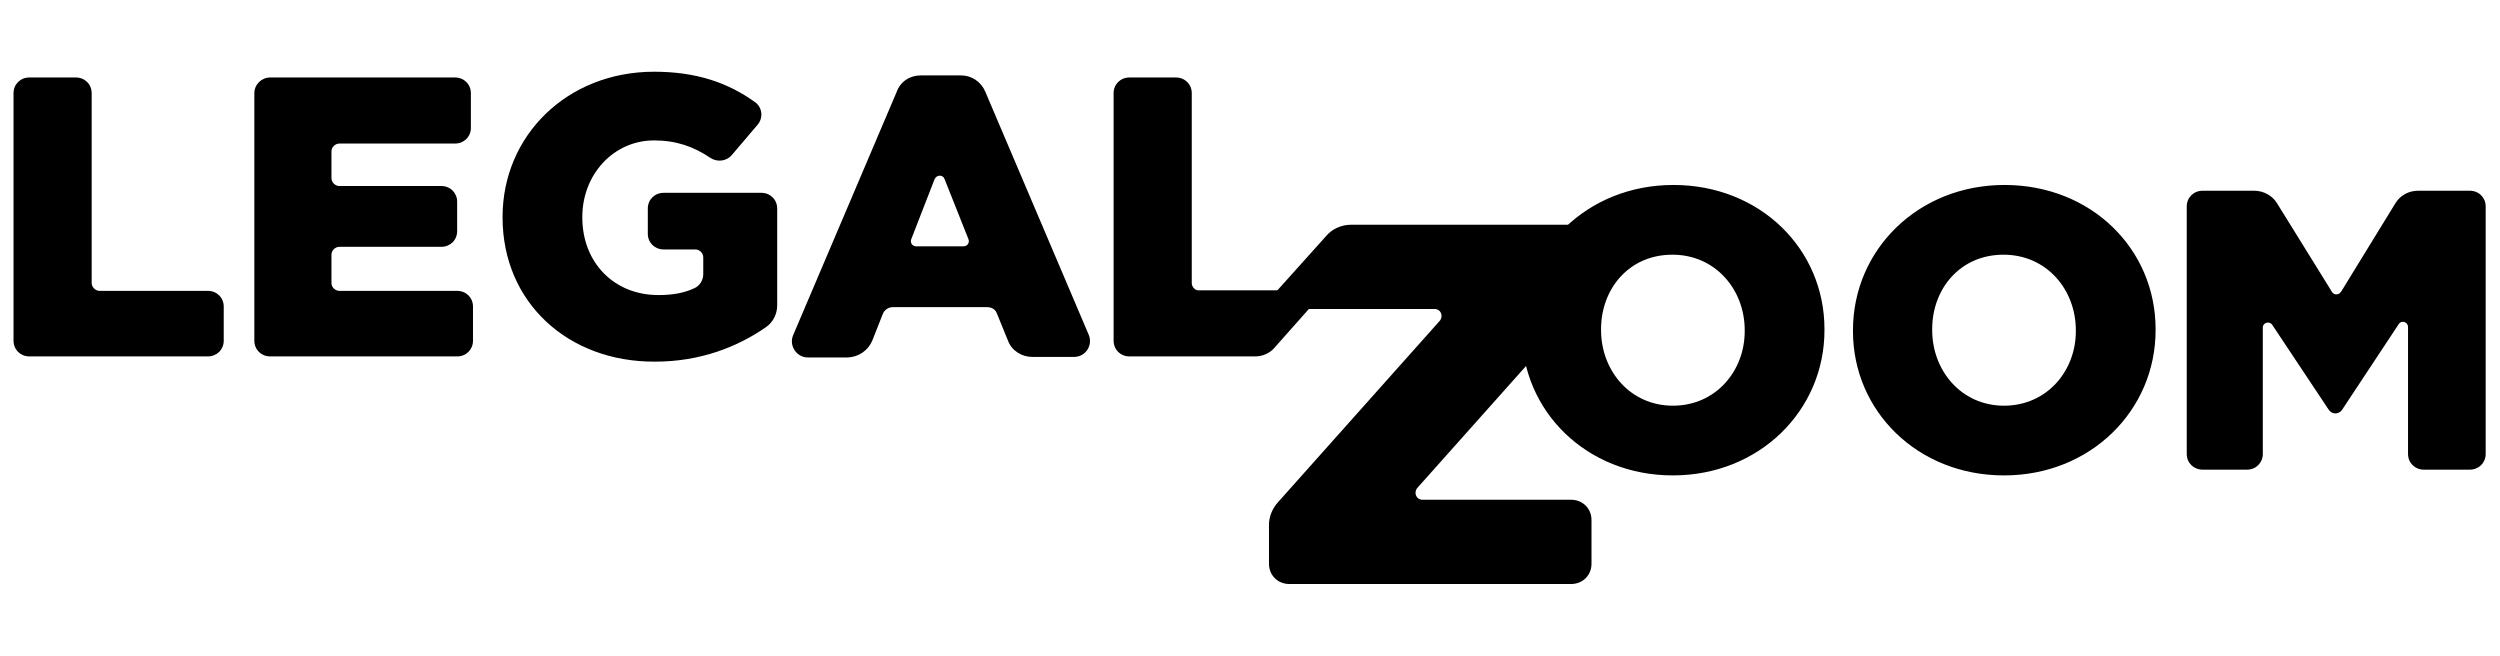
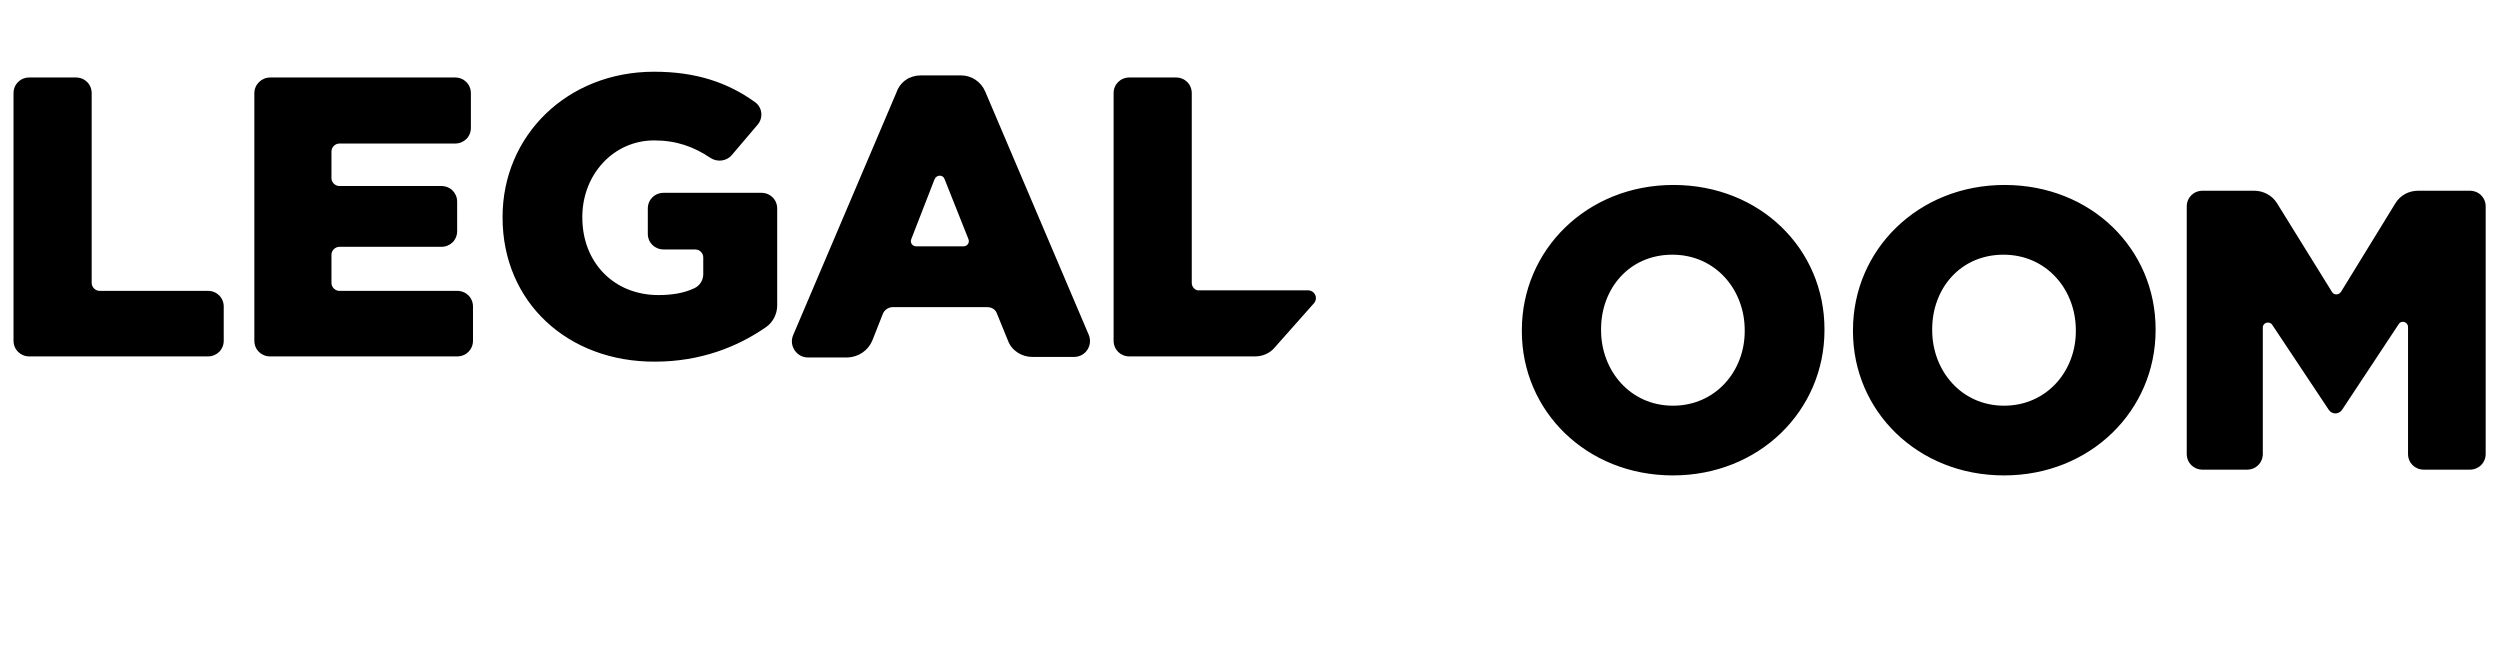
<svg xmlns="http://www.w3.org/2000/svg" width="122" height="32" viewBox="0 0 122 32" fill="none">
  <path d="M1.433 3.781H3.701C4.139 3.781 4.474 4.114 4.474 4.549V13.811C4.474 14.015 4.655 14.194 4.861 14.194H10.144C10.582 14.194 10.918 14.527 10.918 14.962V16.625C10.918 17.06 10.582 17.393 10.144 17.393H1.433C0.995 17.393 0.66 17.06 0.66 16.625V4.549C0.66 4.114 0.995 3.781 1.433 3.781ZM13.185 3.781H22.206C22.644 3.781 22.979 4.114 22.979 4.549V6.238C22.979 6.673 22.644 7.005 22.206 7.005H16.562C16.355 7.005 16.175 7.184 16.175 7.389V8.694C16.175 8.898 16.355 9.078 16.562 9.078H21.536C21.974 9.078 22.309 9.41 22.309 9.845V11.278C22.309 11.713 21.974 12.045 21.536 12.045H16.562C16.355 12.045 16.175 12.225 16.175 12.429V13.811C16.175 14.015 16.355 14.194 16.562 14.194H22.309C22.747 14.194 23.082 14.527 23.082 14.962V16.625C23.082 17.06 22.747 17.393 22.309 17.393H13.185C12.747 17.393 12.412 17.06 12.412 16.625V4.549C12.412 4.114 12.773 3.781 13.185 3.781ZM24.525 10.613V10.587C24.525 6.621 27.67 3.5 31.922 3.5C33.984 3.5 35.53 4.037 36.845 4.984C37.205 5.24 37.257 5.751 36.973 6.084L35.711 7.568C35.453 7.875 34.989 7.926 34.654 7.696C33.855 7.159 33.005 6.852 31.922 6.852C29.938 6.852 28.417 8.515 28.417 10.587V10.613C28.417 12.813 29.963 14.399 32.128 14.399C32.824 14.399 33.391 14.297 33.881 14.067C34.164 13.939 34.319 13.657 34.319 13.376V12.557C34.319 12.352 34.139 12.173 33.932 12.173H32.386C31.948 12.173 31.613 11.841 31.613 11.406V10.178C31.613 9.743 31.948 9.41 32.386 9.41H37.154C37.592 9.41 37.927 9.743 37.927 10.178V14.911C37.927 15.32 37.721 15.73 37.386 15.96C35.994 16.932 34.164 17.648 31.974 17.648C27.721 17.674 24.525 14.757 24.525 10.613ZM44.937 3.679H46.896C47.411 3.679 47.875 3.986 48.081 4.472L53.133 16.344C53.339 16.855 52.978 17.418 52.411 17.418H50.375C49.86 17.418 49.37 17.111 49.19 16.625L48.648 15.295C48.571 15.09 48.391 14.988 48.159 14.988H43.571C43.365 14.988 43.159 15.116 43.081 15.32L42.566 16.625C42.36 17.111 41.896 17.418 41.38 17.444H39.422C38.881 17.444 38.494 16.881 38.7 16.369L43.752 4.498C43.932 3.986 44.396 3.679 44.937 3.679ZM47.257 11.662L46.097 8.745C46.02 8.515 45.71 8.515 45.607 8.745L44.473 11.662C44.396 11.841 44.525 12.02 44.705 12.02H47.025C47.205 12.02 47.334 11.841 47.257 11.662ZM58.158 13.811V4.549C58.158 4.114 57.823 3.781 57.385 3.781H55.117C54.679 3.781 54.344 4.114 54.344 4.549V16.625C54.344 17.06 54.679 17.393 55.117 17.393H61.251C61.612 17.393 61.973 17.239 62.205 16.958L64.112 14.809C64.344 14.553 64.163 14.169 63.828 14.169H58.519C58.339 14.194 58.158 14.015 58.158 13.811ZM74.266 16.165V16.113C74.266 12.199 77.436 9.026 81.663 9.026C85.889 9.026 89.034 12.148 89.034 16.062V16.113C89.034 20.028 85.864 23.2 81.637 23.2C77.41 23.2 74.266 20.053 74.266 16.165ZM85.142 16.165V16.113C85.142 14.143 83.725 12.429 81.611 12.429C79.498 12.429 78.132 14.092 78.132 16.062V16.113C78.132 18.083 79.549 19.798 81.637 19.798C83.725 19.798 85.142 18.109 85.142 16.165ZM90.425 16.165V16.113C90.425 12.199 93.595 9.026 97.822 9.026C102.049 9.026 105.193 12.148 105.193 16.062V16.113C105.193 20.028 102.023 23.2 97.796 23.2C93.57 23.2 90.425 20.053 90.425 16.165ZM101.301 16.165V16.113C101.301 14.143 99.884 12.429 97.77 12.429C95.657 12.429 94.291 14.092 94.291 16.062V16.113C94.291 18.083 95.709 19.798 97.796 19.798C99.884 19.798 101.301 18.109 101.301 16.165ZM110.889 15.857C110.76 15.653 110.425 15.73 110.425 15.985V22.151C110.425 22.586 110.09 22.919 109.652 22.919H107.487C107.049 22.919 106.713 22.586 106.713 22.151V10.075C106.713 9.64 107.049 9.308 107.487 9.308H110.012C110.45 9.308 110.889 9.538 111.121 9.922L113.801 14.246C113.878 14.374 114.033 14.399 114.162 14.322C114.187 14.297 114.213 14.271 114.239 14.246L116.894 9.922C117.126 9.538 117.538 9.308 118.002 9.308H120.527C120.966 9.308 121.301 9.64 121.301 10.075V22.151C121.301 22.586 120.966 22.919 120.527 22.919H118.285C117.847 22.919 117.512 22.586 117.512 22.151V15.96C117.512 15.704 117.177 15.602 117.048 15.832L114.291 20.002C114.136 20.233 113.801 20.233 113.646 20.002L110.889 15.857Z" fill="black" />
-   <path d="M76.539 10.967H65.935C65.471 10.967 65.007 11.164 64.709 11.526L62.257 14.256C61.959 14.585 62.191 15.079 62.622 15.079H70.011C70.309 15.079 70.442 15.408 70.276 15.638L62.356 24.52C62.092 24.816 61.926 25.21 61.926 25.605V27.513C61.926 28.072 62.356 28.5 62.92 28.5H76.671C77.235 28.5 77.665 28.072 77.665 27.513V25.375C77.665 24.816 77.235 24.388 76.671 24.388H69.415C69.116 24.388 68.984 24.059 69.149 23.829L77.069 14.947C77.334 14.651 77.5 14.256 77.5 13.862V11.954C77.533 11.395 77.069 10.967 76.539 10.967Z" fill="black" />
</svg>